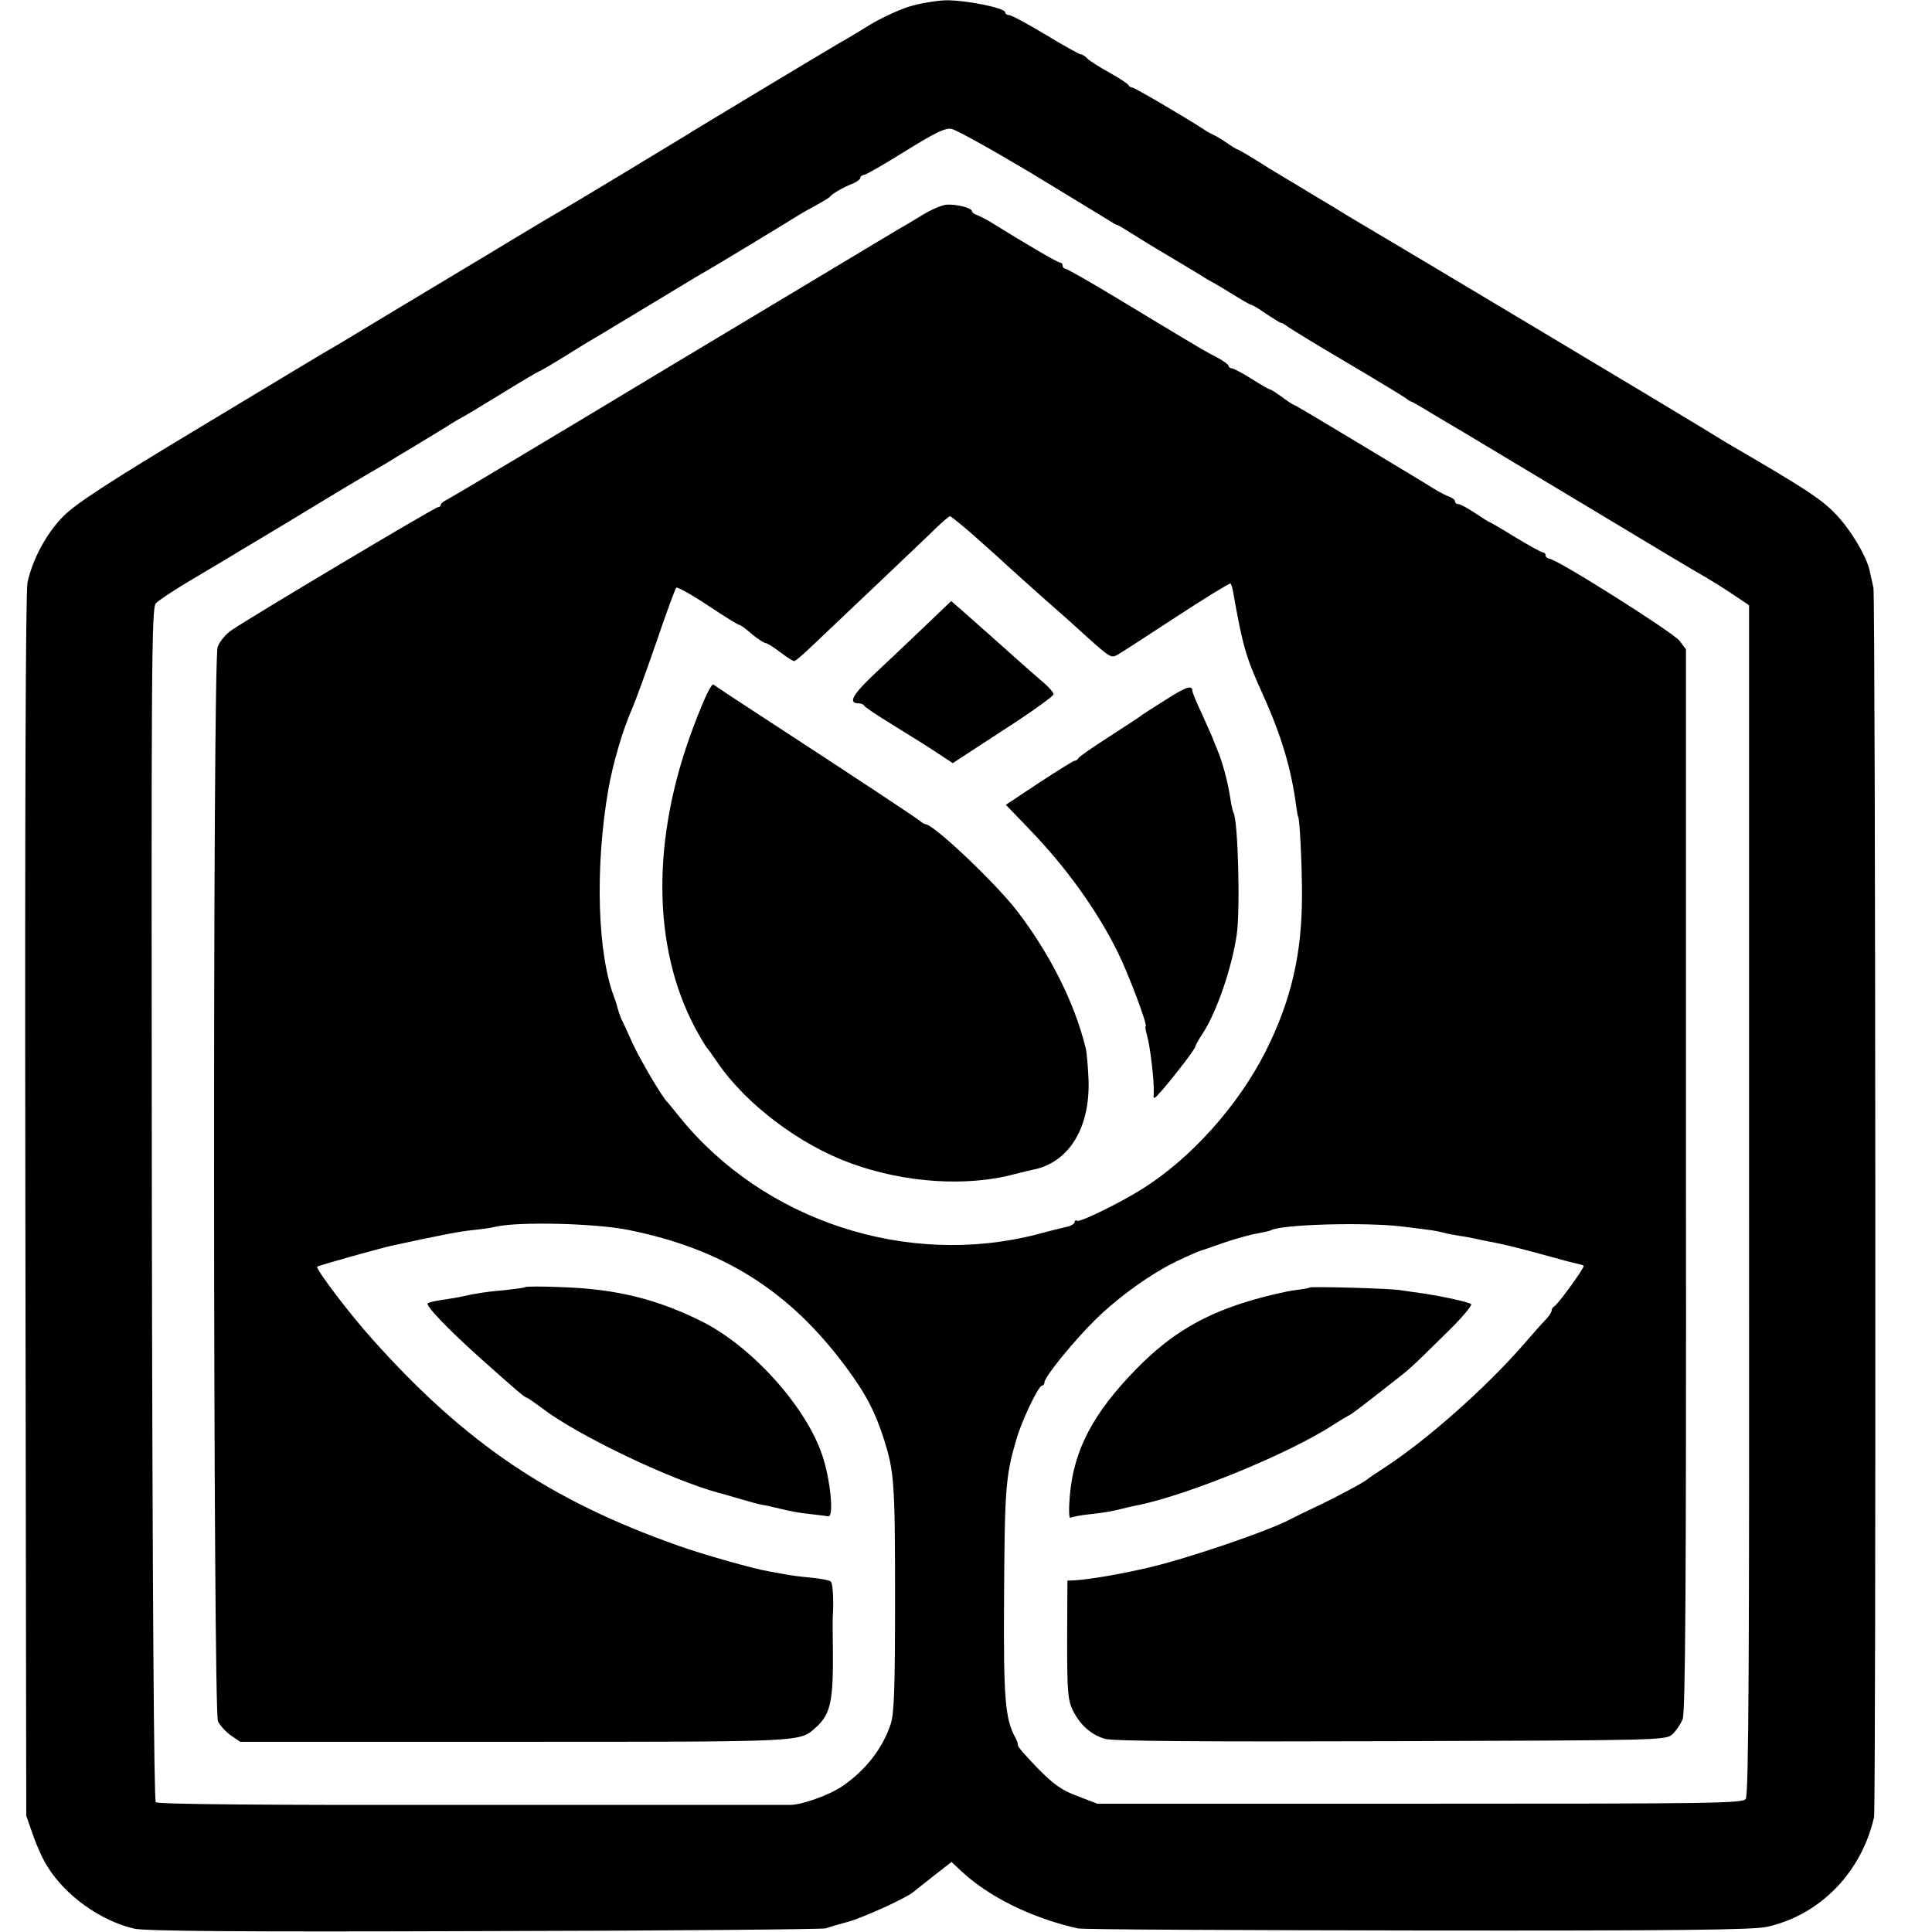
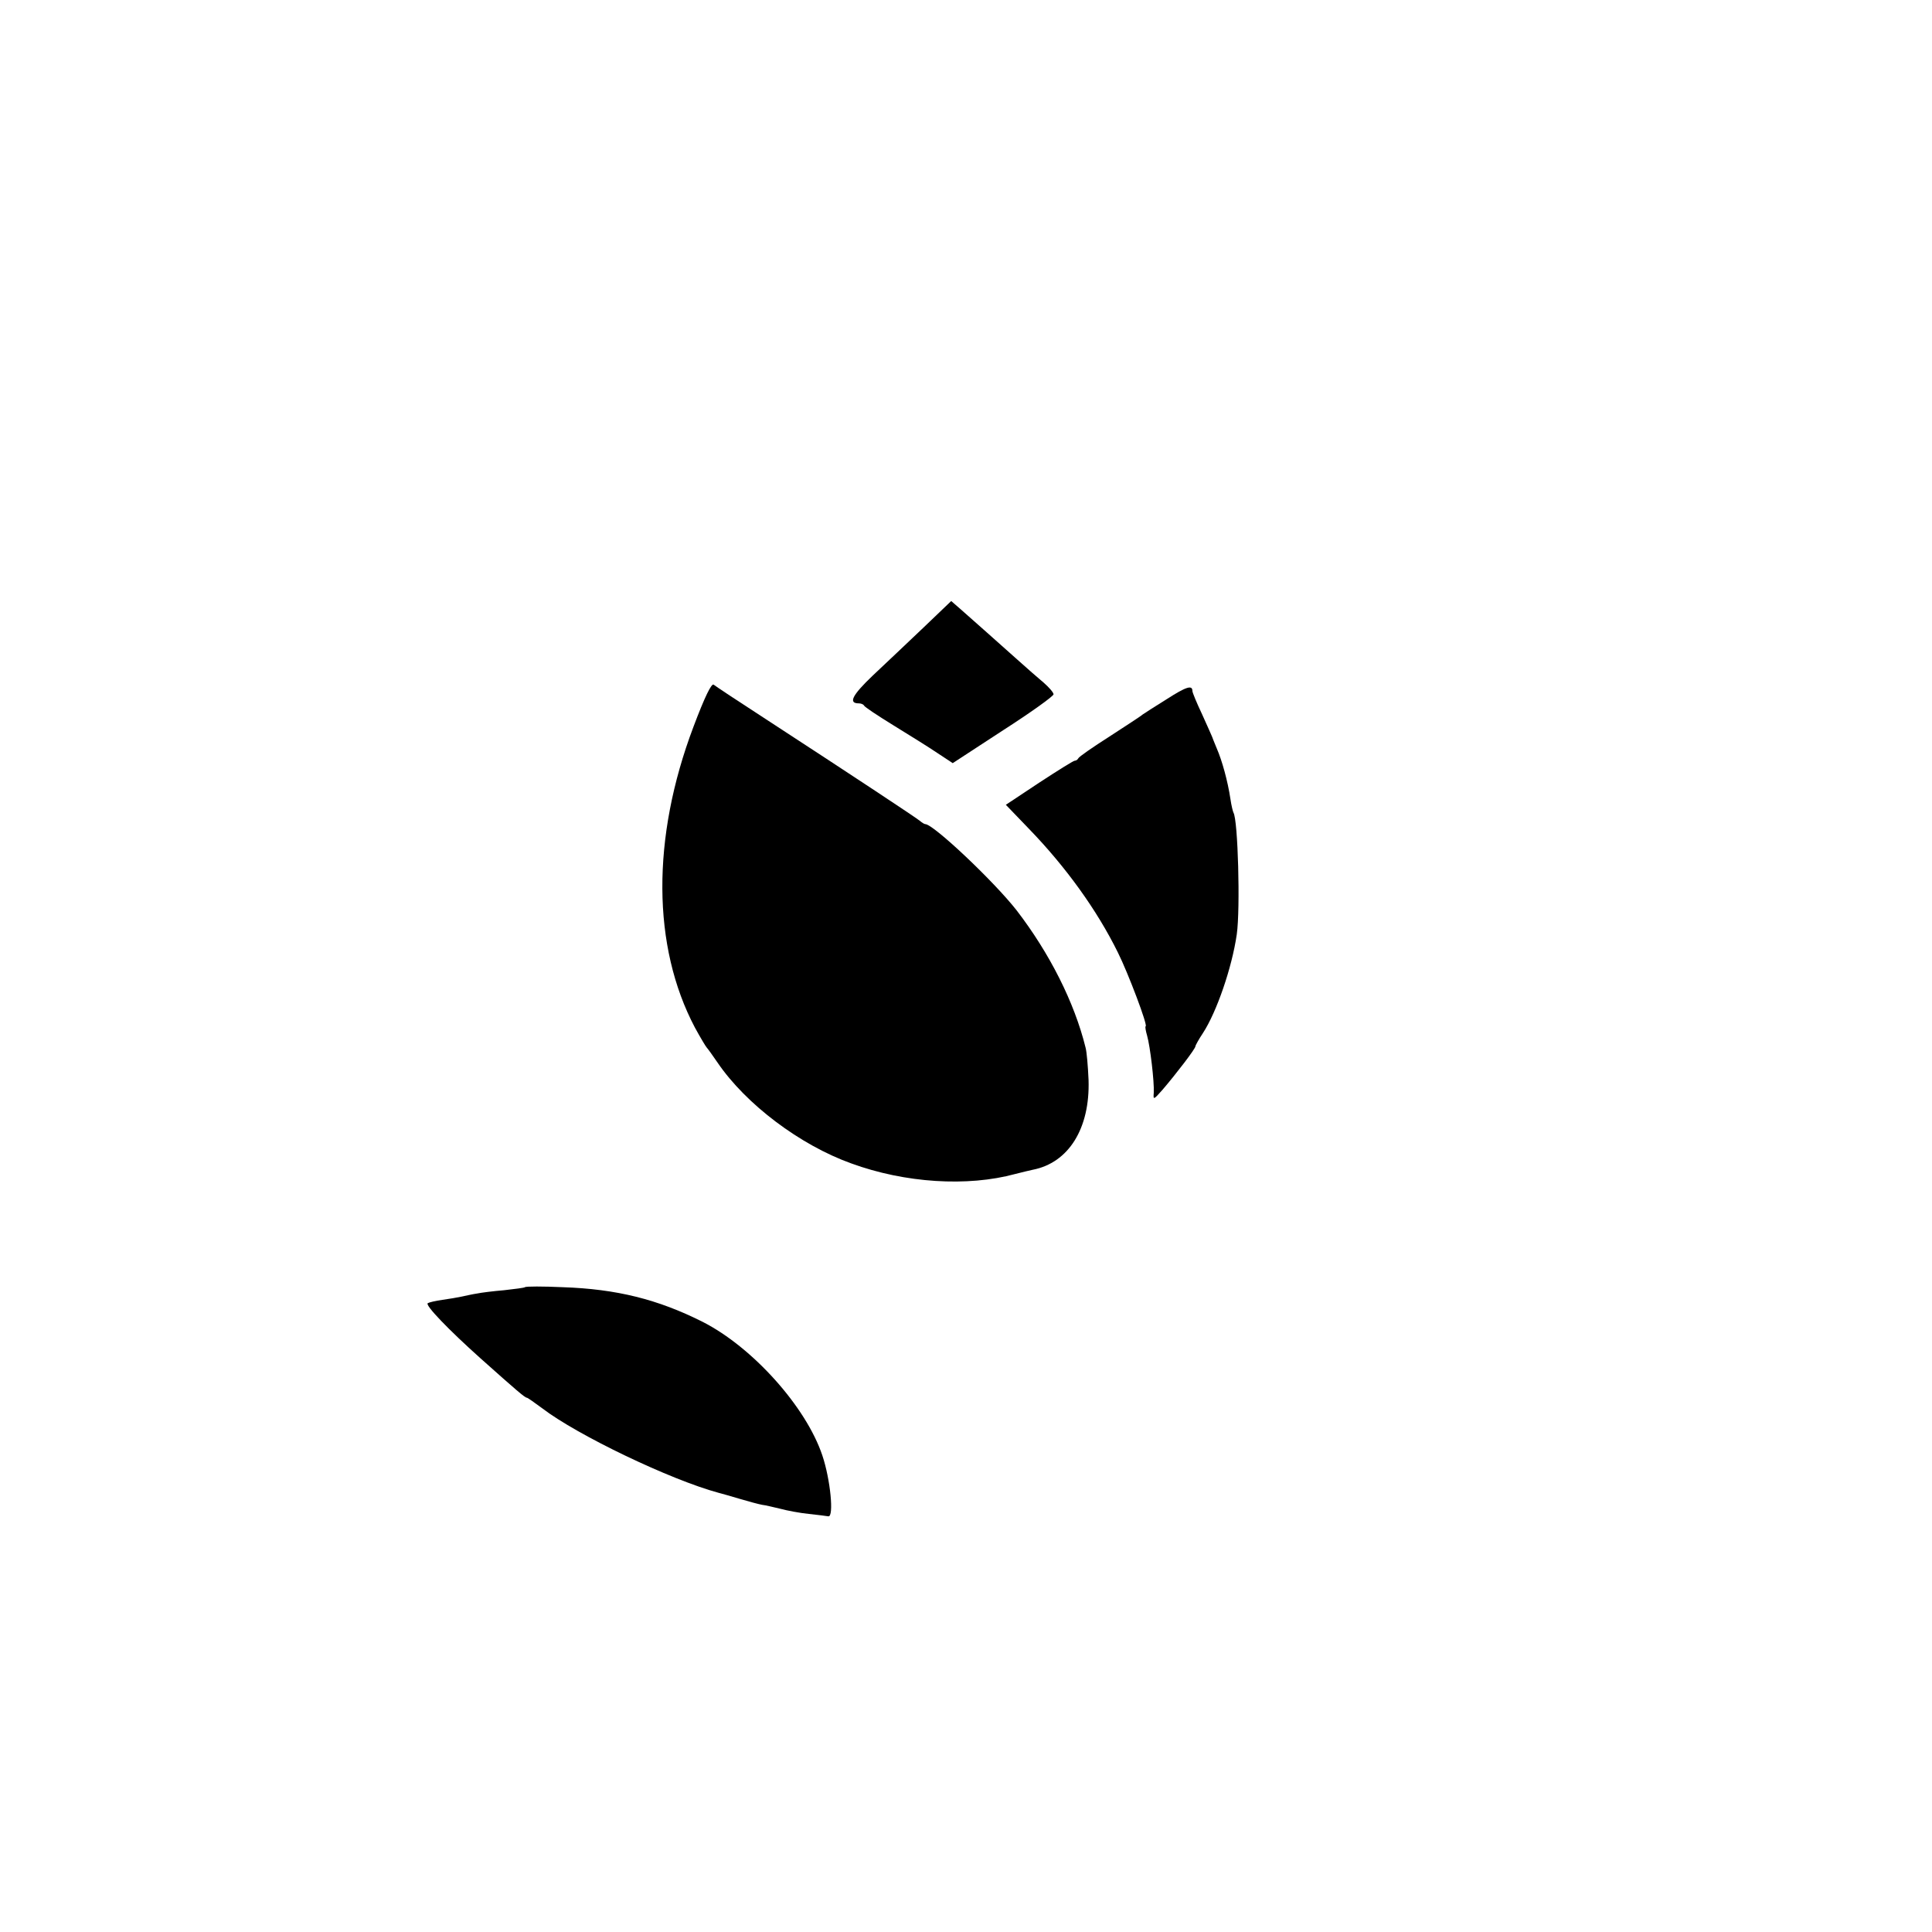
<svg xmlns="http://www.w3.org/2000/svg" version="1.0" width="640pt" height="640pt" viewBox="0 0 640 640" preserveAspectRatio="xMidYMid meet">
  <g transform="translate(0,640) scale(0.1,-0.1)" fill="#000000" stroke="none">
-     <path d="M3011 6378 c-34 -11 -93 -38 -129 -60 -37 -23 -80 -49 -97 -58 -50 -29 -499 -299 -515 -310 -24 -15 -383 -232 -405 -244 -11 -6 -80 -47 -153 -91 -73 -44 -147 -89 -166 -100 -98 -59 -370 -222 -394 -237 -15 -9 -38 -23 -52 -31 -14 -7 -207 -124 -430 -258 -308 -185 -418 -257 -459 -298 -56 -56 -103 -142 -120 -221 -6 -29 -9 -761 -7 -2065 l3 -2020 22 -63 c12 -35 33 -82 48 -105 60 -97 176 -180 288 -206 37 -8 341 -11 1160 -8 611 1 1119 6 1130 9 11 4 45 14 75 22 50 14 189 77 215 98 5 4 36 29 68 54 l59 46 31 -29 c91 -86 235 -157 387 -191 14 -4 520 -6 1125 -7 859 -1 1113 2 1158 12 176 39 313 180 355 363 7 33 5 4037 -2 4073 -3 15 -9 39 -12 54 -9 48 -65 141 -114 191 -47 49 -101 84 -336 221 -33 19 -81 49 -109 66 -38 24 -992 595 -1172 701 -17 11 -68 42 -114 69 -46 28 -94 57 -108 65 -14 8 -51 31 -81 50 -30 19 -57 34 -60 35 -3 0 -18 9 -35 21 -16 11 -37 24 -45 27 -8 4 -22 11 -30 17 -66 43 -232 140 -239 140 -5 0 -11 4 -13 8 -1 4 -30 23 -62 41 -33 18 -66 39 -74 47 -7 8 -17 14 -22 14 -4 0 -57 29 -116 65 -60 36 -114 65 -121 65 -7 0 -13 4 -13 9 0 15 -133 41 -197 40 -32 -1 -87 -10 -122 -21z m401 -549 c128 -78 244 -148 258 -157 14 -9 27 -17 30 -17 3 0 23 -12 45 -26 22 -14 77 -48 123 -75 46 -27 95 -57 110 -66 15 -10 34 -21 42 -25 8 -4 38 -22 67 -40 29 -18 55 -33 58 -33 4 0 26 -13 50 -30 24 -16 46 -30 50 -30 3 0 11 -5 18 -10 7 -6 95 -60 197 -120 102 -60 190 -114 197 -119 7 -6 15 -11 17 -11 3 0 36 -19 73 -42 38 -22 82 -49 98 -58 17 -10 197 -118 400 -240 204 -123 386 -232 405 -242 19 -11 59 -36 89 -56 l55 -37 0 -1969 c1 -1504 -1 -1972 -11 -1985 -10 -15 -106 -16 -1080 -16 l-1068 0 -65 25 c-52 19 -79 38 -132 92 -37 38 -67 72 -66 76 1 4 -3 16 -9 27 -33 60 -39 129 -37 450 2 373 5 414 40 534 18 64 74 181 86 181 4 0 8 5 8 11 0 18 98 138 169 208 79 77 184 152 271 194 36 17 70 32 75 33 6 2 42 14 81 28 39 13 88 27 109 30 20 4 40 8 44 10 31 20 311 28 436 13 104 -13 108 -13 135 -20 14 -4 39 -8 55 -11 17 -2 41 -7 55 -10 14 -3 36 -8 50 -10 44 -9 68 -14 167 -41 54 -15 106 -29 117 -31 10 -2 20 -5 22 -7 5 -4 -87 -131 -98 -135 -4 -2 -8 -8 -8 -13 0 -6 -10 -21 -22 -33 -13 -13 -45 -50 -73 -82 -123 -141 -316 -312 -453 -402 -31 -20 -59 -39 -62 -42 -9 -9 -104 -60 -170 -91 -36 -17 -73 -35 -84 -41 -72 -39 -348 -133 -476 -162 -91 -21 -190 -38 -240 -41 l-24 -1 -1 -194 c0 -169 2 -200 18 -234 23 -48 61 -83 107 -96 24 -8 325 -10 946 -8 893 3 912 3 934 23 12 11 27 33 34 50 9 23 12 429 11 1787 l0 1757 -21 28 c-20 27 -406 271 -431 272 -7 1 -13 6 -13 11 0 6 -4 10 -9 10 -5 0 -46 23 -91 50 -45 28 -83 50 -85 50 -2 0 -24 14 -48 30 -25 17 -50 30 -56 30 -6 0 -11 4 -11 9 0 5 -8 11 -17 15 -10 3 -34 15 -53 27 -19 12 -47 29 -62 38 -15 9 -109 66 -209 126 -101 61 -187 112 -193 114 -6 2 -25 15 -42 28 -17 12 -34 23 -37 23 -4 0 -31 16 -61 35 -30 19 -60 35 -66 35 -5 0 -10 4 -10 8 0 4 -19 18 -42 30 -24 12 -59 32 -78 44 -19 11 -47 28 -62 37 -15 9 -100 60 -189 114 -88 53 -165 97 -170 97 -5 0 -9 5 -9 10 0 6 -4 10 -8 10 -8 0 -114 62 -220 128 -20 13 -45 25 -54 29 -10 3 -18 9 -18 13 0 11 -50 24 -84 22 -16 -1 -52 -17 -80 -34 -28 -17 -64 -39 -81 -48 -16 -10 -354 -212 -750 -450 -396 -239 -730 -438 -742 -444 -13 -6 -23 -14 -23 -18 0 -5 -4 -8 -9 -8 -10 0 -617 -362 -683 -407 -20 -13 -41 -39 -47 -56 -17 -46 -15 -3524 1 -3559 7 -14 26 -35 43 -47 l31 -21 907 0 c971 0 946 -1 1000 48 49 44 58 87 56 267 -1 50 -1 97 0 105 3 48 0 105 -7 111 -4 4 -34 10 -67 13 -33 3 -73 8 -90 12 -16 3 -39 7 -50 9 -44 7 -215 55 -299 85 -424 150 -703 338 -1011 682 -76 84 -191 236 -184 242 4 4 208 61 249 70 157 34 223 47 265 51 28 3 61 7 75 11 75 18 335 12 445 -11 310 -63 528 -200 714 -449 67 -89 100 -152 130 -246 33 -107 36 -140 36 -525 0 -296 -3 -379 -14 -415 -27 -82 -84 -155 -162 -208 -45 -30 -136 -62 -174 -61 -11 0 -485 0 -1054 0 -673 -1 -1038 2 -1045 9 -6 6 -11 693 -13 1982 -2 1784 -1 1973 13 1989 9 10 56 41 106 71 49 29 97 58 106 63 10 6 99 60 200 120 100 61 199 120 220 133 20 12 54 32 76 45 21 12 46 27 55 32 9 6 54 33 99 60 46 28 96 58 110 67 15 10 34 21 42 25 8 4 68 40 133 80 65 40 121 73 123 73 3 0 51 28 129 77 11 7 47 29 80 48 33 20 123 74 199 120 77 47 141 85 142 85 2 0 291 175 314 190 8 5 33 19 55 31 22 12 42 24 45 28 8 10 44 31 73 42 15 6 27 15 27 20 0 5 6 9 13 10 6 0 68 36 137 79 97 60 131 77 152 73 14 -2 131 -67 260 -144z m-194 -1196 c36 -32 73 -65 82 -73 23 -22 179 -162 204 -183 12 -10 37 -33 56 -50 120 -109 119 -108 142 -96 11 6 99 63 195 126 96 63 177 112 179 110 3 -2 6 -13 8 -23 33 -187 43 -220 99 -344 62 -137 95 -248 111 -372 3 -18 5 -33 6 -33 5 0 13 -153 13 -260 0 -194 -35 -347 -120 -517 -90 -179 -248 -356 -410 -457 -75 -47 -206 -111 -215 -105 -4 3 -8 1 -8 -4 0 -5 -10 -12 -22 -15 -13 -3 -59 -14 -103 -26 -431 -111 -906 45 -1184 389 -20 25 -38 47 -41 50 -17 16 -92 144 -115 195 -15 33 -31 69 -37 80 -5 12 -10 27 -12 35 -2 8 -6 22 -9 30 -58 145 -67 432 -22 694 15 85 47 196 78 266 13 30 50 132 82 225 32 94 61 173 65 178 3 4 50 -22 104 -58 54 -36 101 -65 105 -65 4 0 22 -13 41 -30 19 -16 40 -29 45 -30 6 0 28 -14 49 -30 22 -17 43 -30 47 -30 4 0 32 24 62 53 30 28 126 120 213 202 87 83 176 167 197 188 21 20 41 37 44 37 3 0 35 -26 71 -57z" />
    <path d="M1739 2136 c-2 -2 -33 -6 -69 -10 -36 -3 -76 -8 -90 -11 -14 -2 -36 -7 -50 -10 -14 -3 -43 -8 -65 -11 -22 -3 -43 -8 -48 -11 -10 -6 69 -88 174 -182 121 -108 148 -131 154 -131 3 0 25 -16 51 -35 116 -89 425 -237 584 -280 8 -2 40 -11 70 -20 30 -9 64 -18 75 -20 11 -1 38 -8 60 -13 22 -6 64 -14 94 -17 29 -3 59 -7 65 -8 19 -3 7 122 -20 202 -54 161 -231 358 -396 442 -149 75 -286 109 -464 115 -66 3 -122 3 -125 0z" />
-     <path d="M4338 2135 c-2 -2 -24 -6 -49 -9 -25 -3 -86 -17 -135 -31 -163 -47 -273 -111 -389 -229 -144 -147 -208 -269 -221 -420 -4 -45 -3 -77 2 -74 5 3 34 9 65 12 55 6 74 10 122 22 12 3 31 7 42 9 171 37 495 170 640 264 22 14 45 28 51 31 11 5 27 17 137 103 73 57 66 51 185 168 52 50 90 95 85 99 -9 7 -90 25 -163 36 -25 3 -56 8 -70 10 -32 6 -297 13 -302 9z" />
    <path d="M3058 4320 c-51 -48 -126 -120 -167 -158 -68 -65 -82 -92 -46 -92 7 0 15 -3 17 -7 2 -5 46 -34 98 -66 52 -32 118 -73 146 -92 l50 -33 167 109 c92 59 167 113 167 119 0 6 -15 23 -32 38 -18 15 -58 50 -88 77 -62 55 -141 126 -188 167 l-31 27 -93 -89z" />
    <path d="M2297 3992 c-139 -368 -137 -727 5 -996 18 -33 36 -63 39 -66 3 -3 19 -25 36 -50 94 -138 273 -273 443 -334 178 -65 385 -78 543 -35 23 6 49 12 58 14 119 23 190 137 185 297 -2 46 -6 94 -10 108 -37 150 -119 312 -228 454 -75 96 -276 286 -303 286 -3 0 -11 5 -18 11 -12 10 -205 138 -512 338 -88 57 -165 108 -171 113 -7 5 -29 -39 -67 -140z" />
    <path d="M3865 4084 c-39 -24 -74 -47 -80 -51 -5 -5 -55 -37 -110 -73 -55 -35 -101 -67 -103 -72 -2 -4 -7 -8 -12 -8 -4 0 -57 -33 -118 -73 l-110 -73 76 -79 c123 -127 226 -270 295 -410 34 -68 101 -245 92 -245 -2 0 0 -14 5 -31 10 -35 24 -152 22 -189 -2 -24 -1 -24 29 10 47 55 109 136 109 144 0 3 11 23 25 44 45 69 96 216 112 327 12 85 4 379 -11 403 -2 4 -7 24 -10 45 -9 60 -28 128 -45 167 -8 19 -15 37 -16 40 -1 3 -16 36 -33 74 -18 38 -32 72 -32 77 0 21 -21 14 -85 -27z" />
  </g>
</svg>